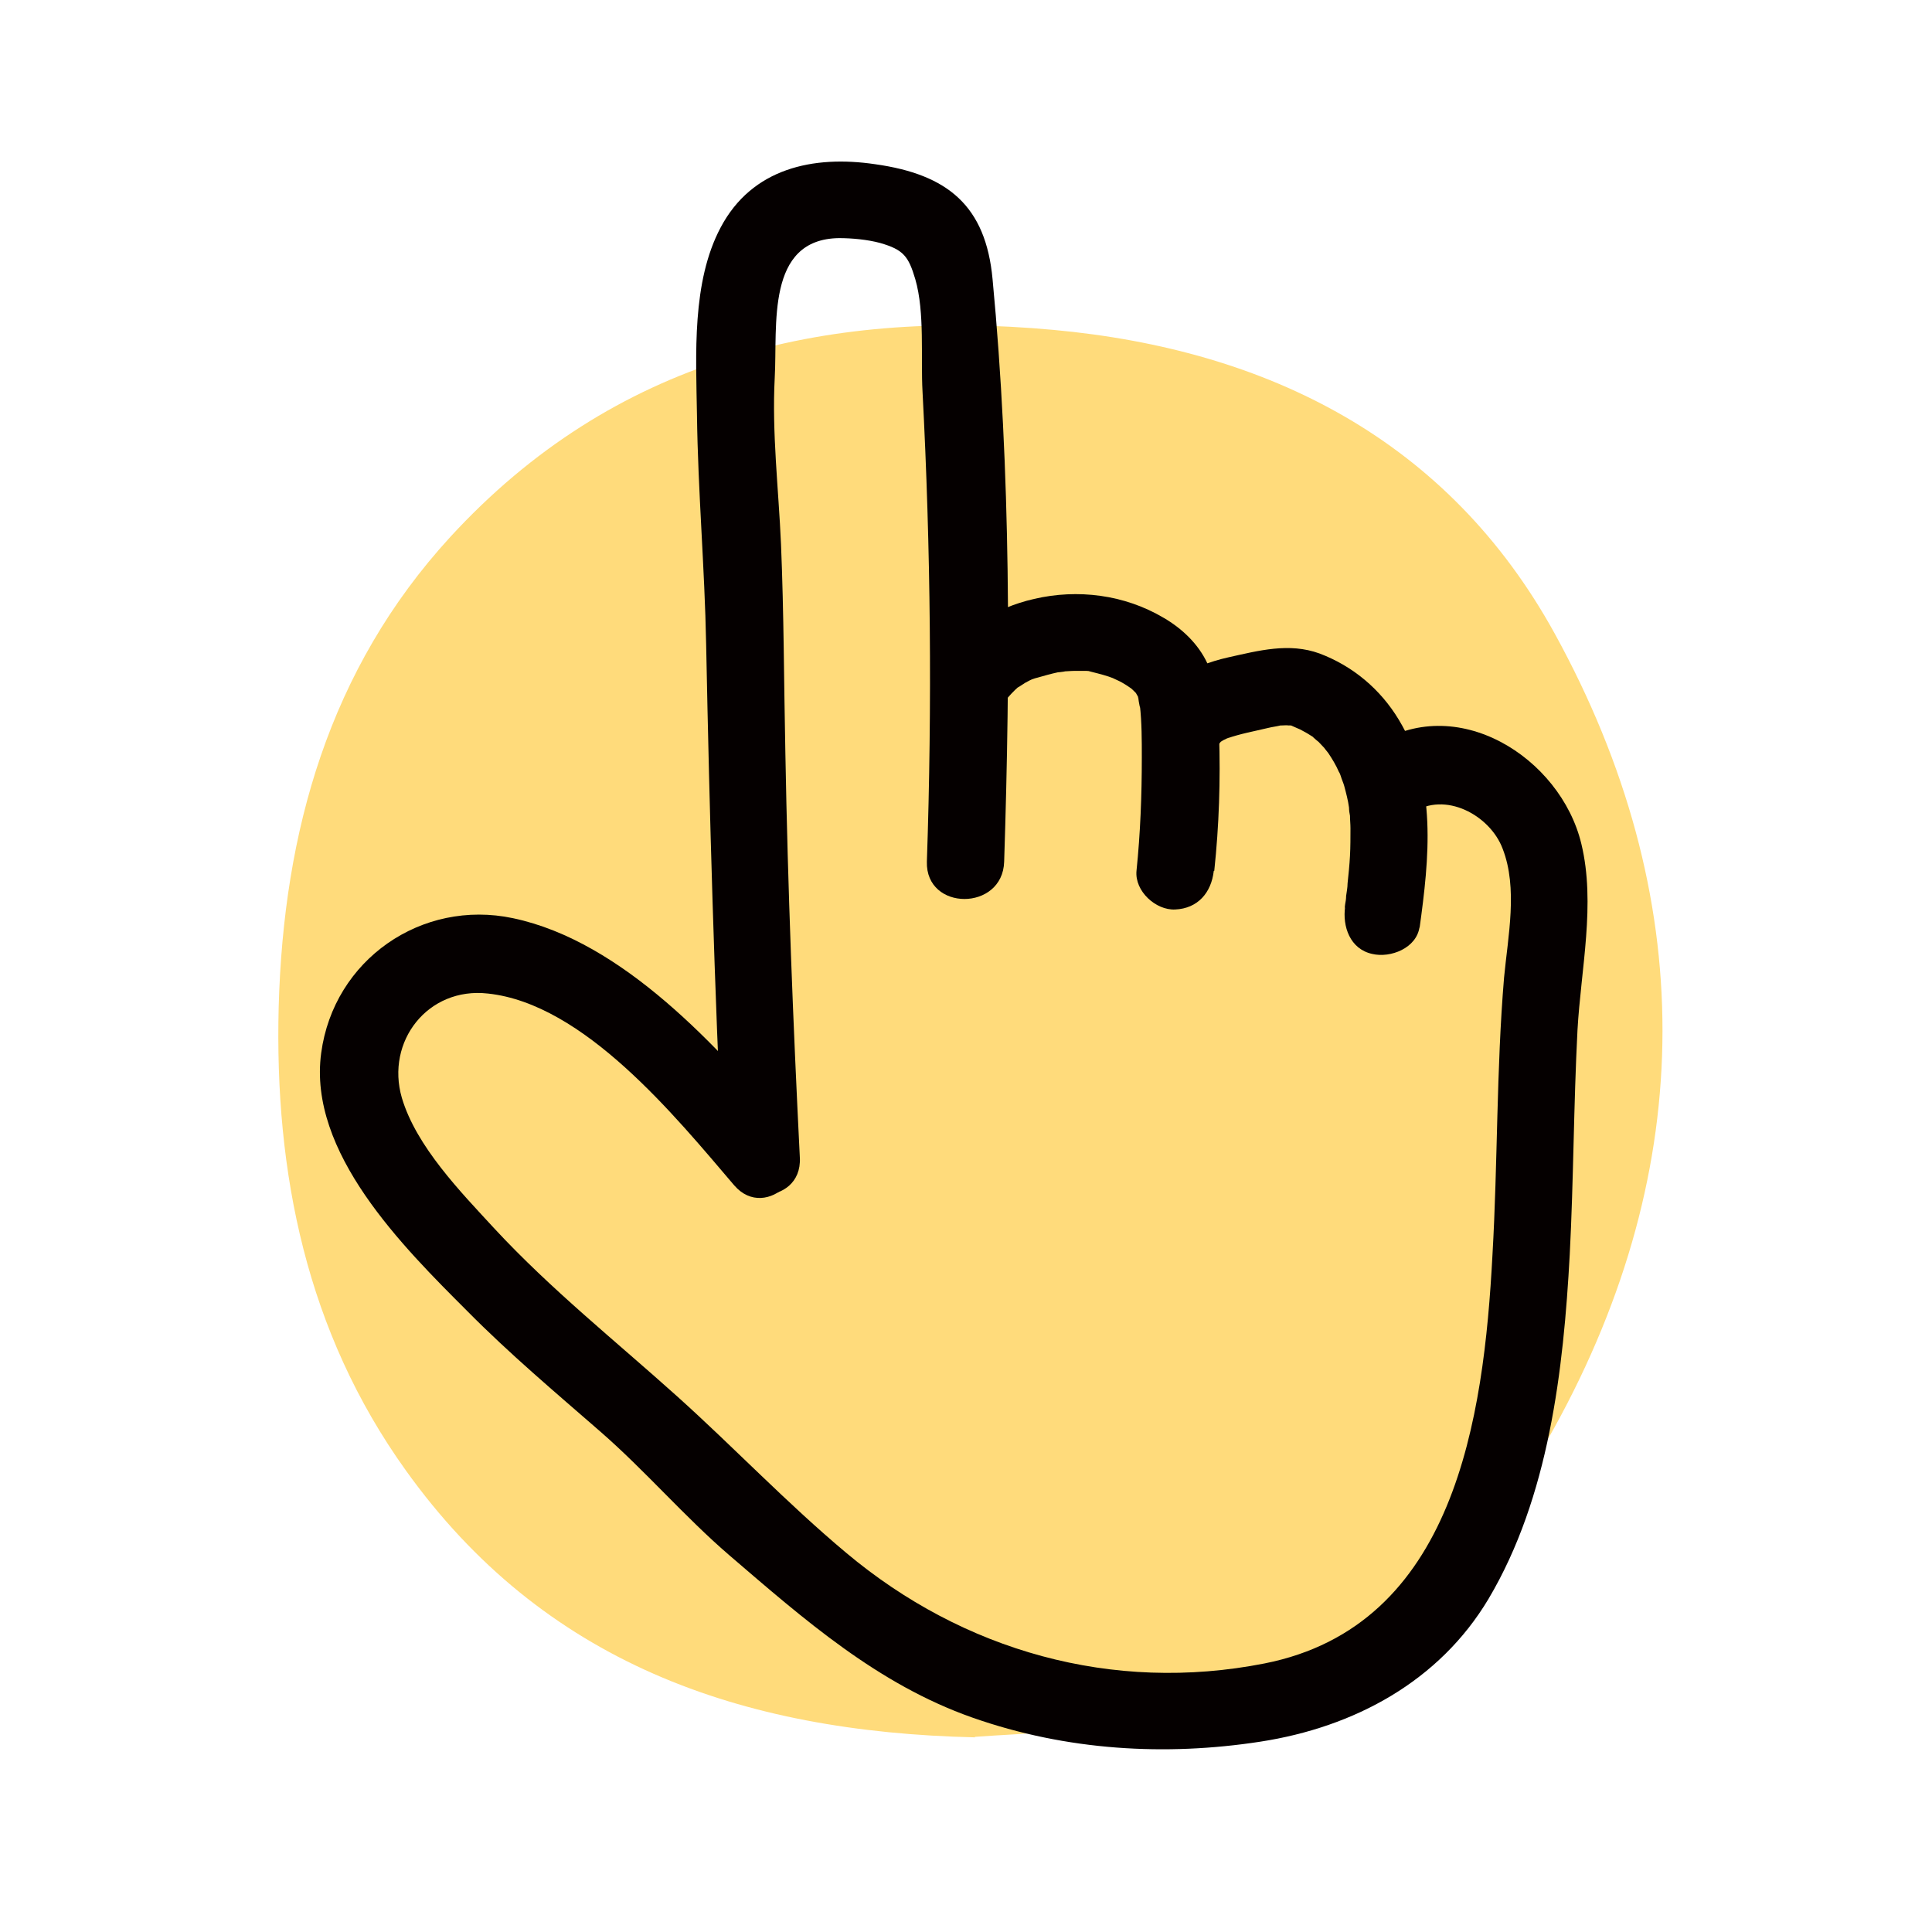
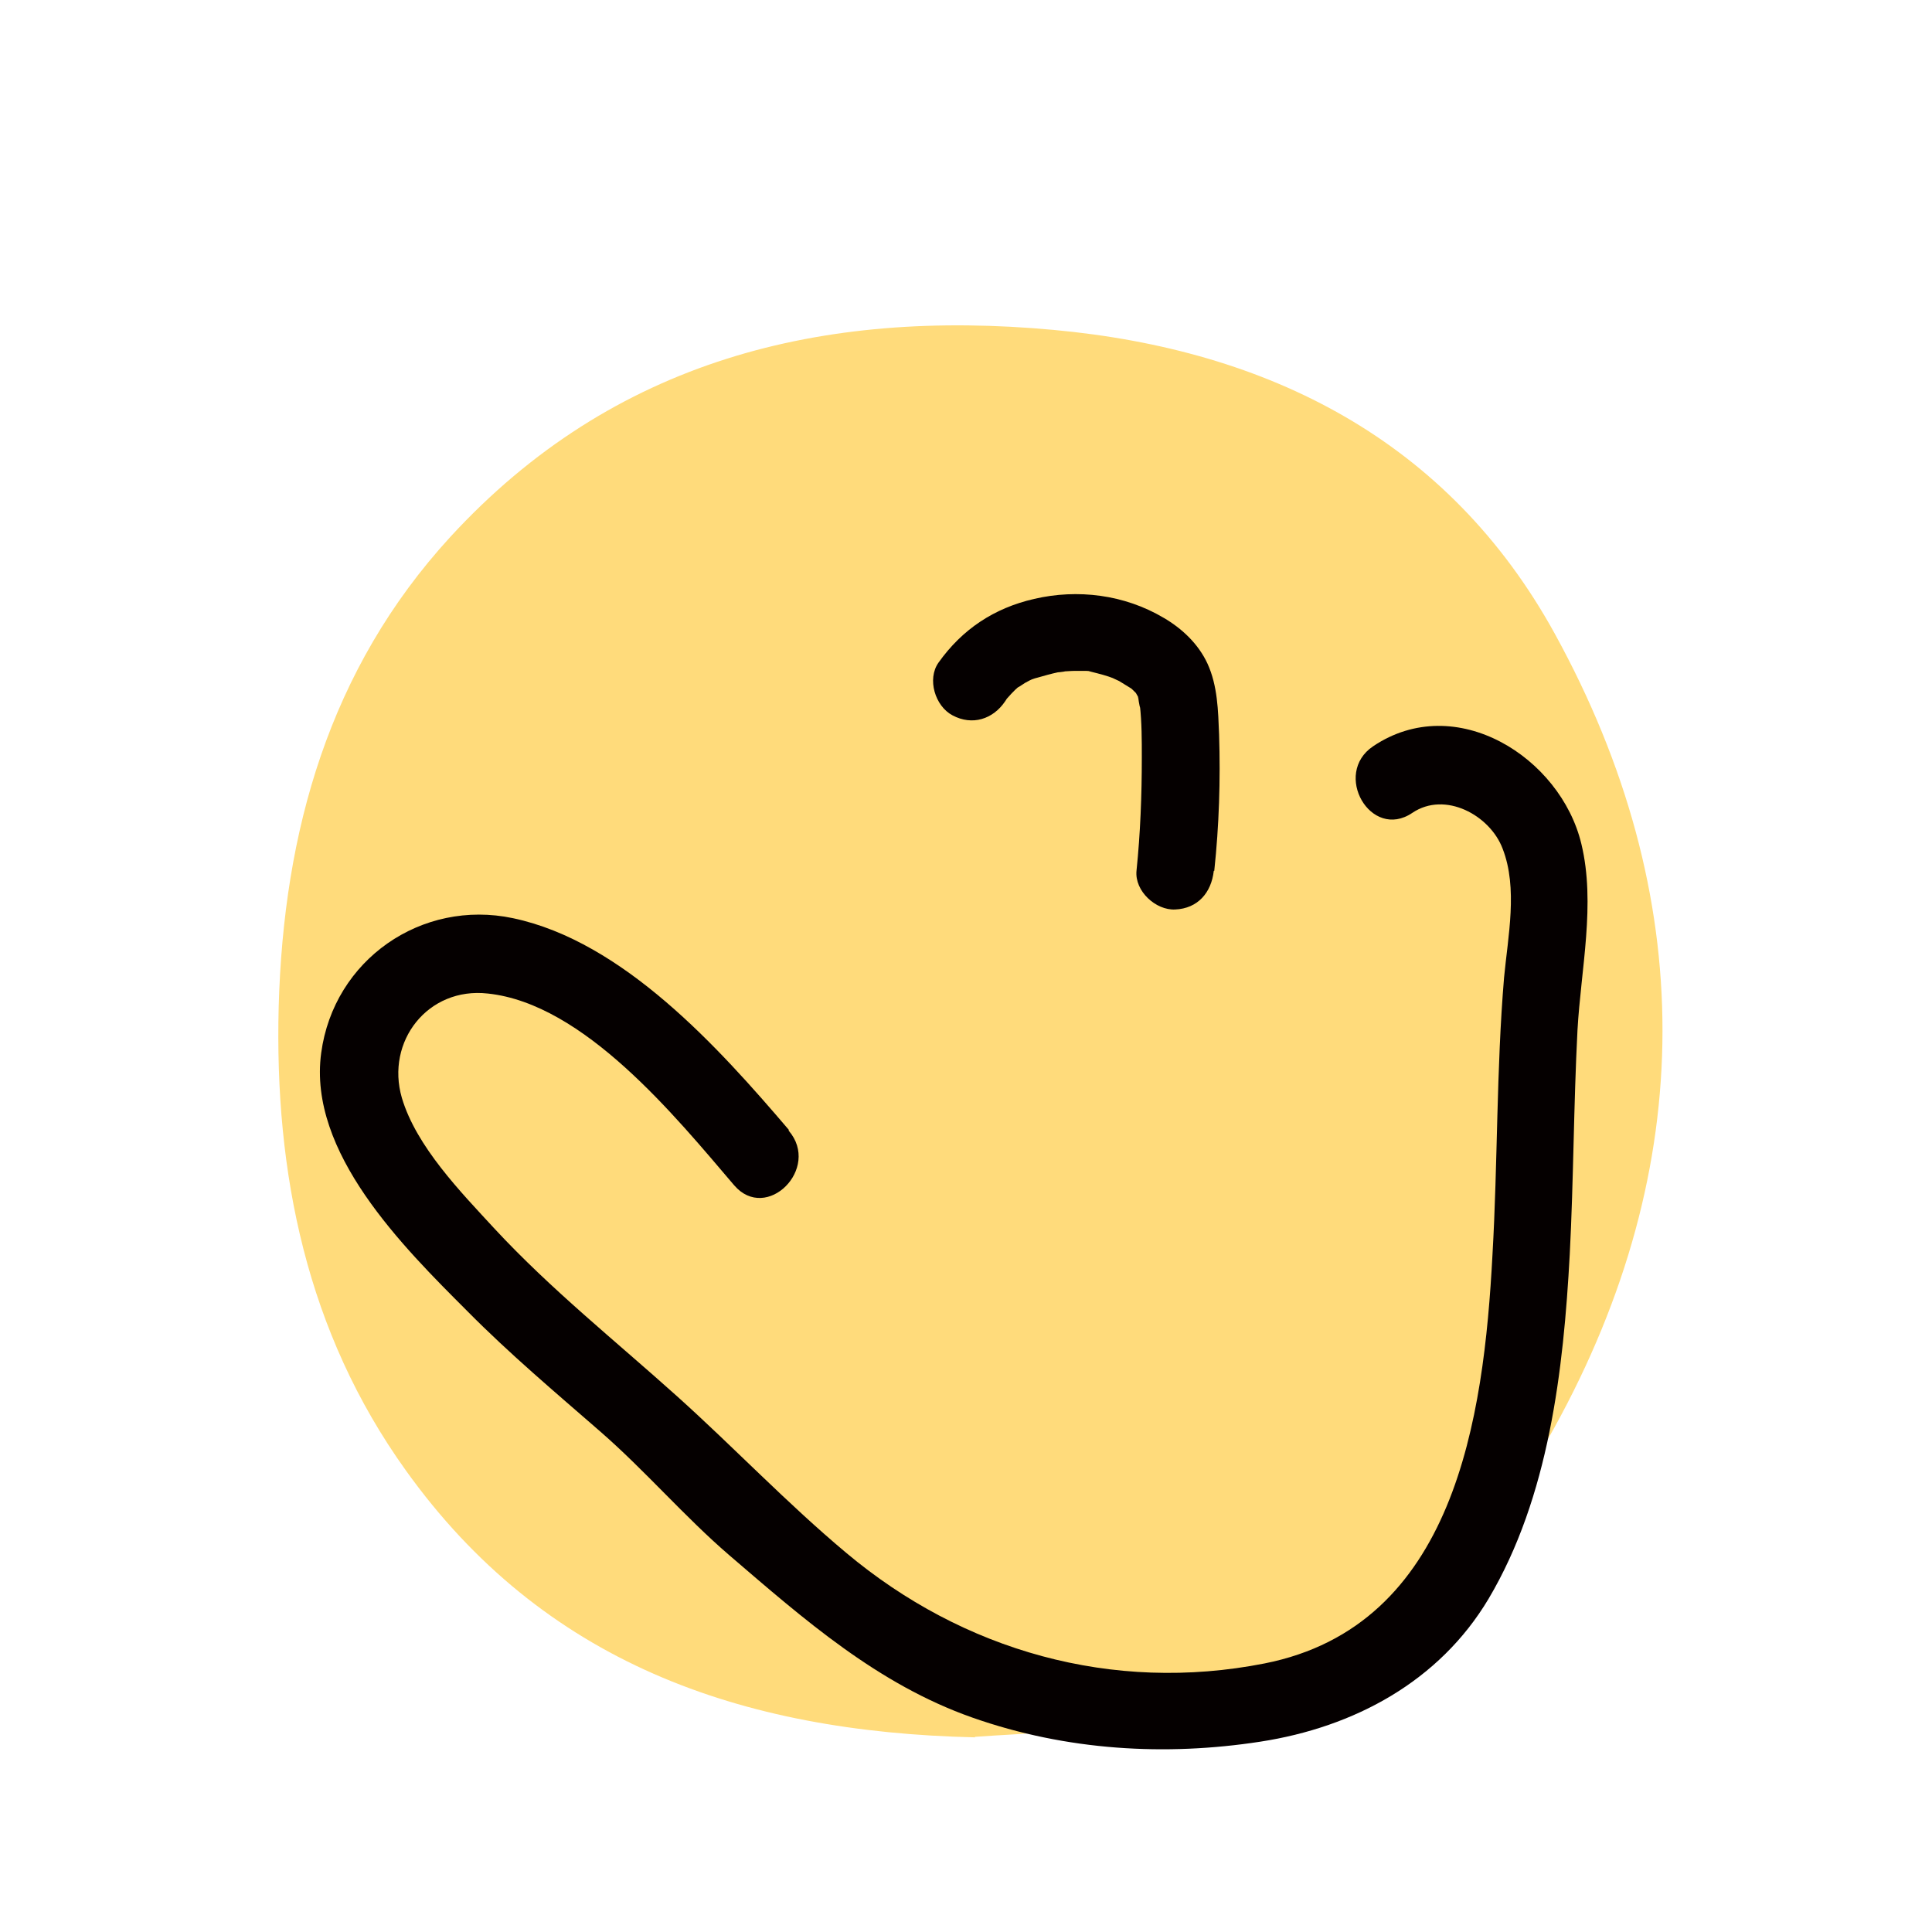
<svg xmlns="http://www.w3.org/2000/svg" width="60" height="60" viewBox="0 0 60 60" fill="none">
  <g clip-path="url(#clip0_96_5146)">
    <path d="M30.285 53.955C22.965 53.79 16.86 51.615 12.6 45.66C9.525 41.37 8.52 36.435 8.655 31.26C8.805 25.83 10.215 20.79 13.98 16.68C19.05 11.16 25.545 9.585 32.715 10.245C39.405 10.86 44.985 13.68 48.285 19.68C52.755 27.81 52.74 36.24 48.27 44.34C45.045 50.175 39.6 52.95 33.075 53.73C32.055 53.85 31.02 53.88 30.27 53.94L30.285 53.955Z" fill="#FFDB7B" />
    <path d="M24.495 35.085C22.32 32.535 19.35 29.235 15.93 28.515C13.095 27.915 10.365 29.805 9.975 32.7C9.555 35.79 12.525 38.73 14.52 40.725C15.825 42.045 17.25 43.245 18.645 44.46C20.04 45.675 21.255 47.1 22.65 48.3C24.975 50.295 27.255 52.305 30.195 53.34C33.135 54.375 36.21 54.54 39.135 54.09C42.06 53.64 44.7 52.215 46.23 49.65C48.105 46.485 48.555 42.555 48.75 38.955C48.87 36.63 48.87 34.32 48.99 31.995C49.095 30.105 49.56 28.065 49.11 26.205C48.465 23.52 45.21 21.45 42.645 23.175C41.37 24.03 42.57 26.115 43.86 25.245C44.88 24.555 46.275 25.32 46.665 26.355C47.145 27.585 46.83 29.085 46.71 30.36C46.47 33.225 46.515 36.105 46.35 38.97C46.08 44.055 45.18 50.49 39.27 51.66C34.545 52.59 29.91 51.27 26.28 48.225C24.435 46.68 22.815 44.97 21.03 43.365C19.11 41.64 17.115 40.05 15.36 38.16C14.31 37.02 12.93 35.61 12.48 34.095C11.97 32.34 13.29 30.645 15.15 30.855C18.135 31.17 20.97 34.665 22.8 36.81C23.805 37.98 25.5 36.285 24.495 35.115V35.085Z" fill="#050000" />
-     <path d="M44.085 28.83C44.385 26.655 44.64 24.33 43.44 22.35C42.87 21.405 42.015 20.685 40.98 20.295C40.035 19.95 39.09 20.205 38.145 20.415C37.005 20.67 35.895 21.255 35.55 22.455C35.37 23.055 35.76 23.79 36.39 23.925C37.02 24.06 37.68 23.73 37.86 23.085C37.905 22.95 37.89 22.965 37.83 23.13C37.89 23.04 37.89 23.025 37.83 23.1C37.77 23.235 37.92 23.01 37.98 22.965C37.77 23.145 37.98 22.98 38.04 22.965C38.145 22.905 38.28 22.86 38.1 22.935C38.52 22.785 38.955 22.71 39.39 22.605C39.51 22.575 39.645 22.56 39.765 22.53C40.005 22.485 39.54 22.53 39.795 22.53C39.825 22.53 40.035 22.515 40.05 22.53C39.885 22.5 39.855 22.5 40.005 22.53H40.095C40.095 22.53 40.5 22.71 40.305 22.62C40.41 22.665 40.5 22.725 40.59 22.77C40.68 22.83 40.77 22.875 40.845 22.935C40.635 22.77 40.905 23.01 40.95 23.04C41.04 23.13 41.115 23.22 41.19 23.295C41.055 23.145 41.19 23.31 41.25 23.385C41.37 23.565 41.49 23.76 41.58 23.97C41.61 24.015 41.625 24.06 41.64 24.105C41.58 23.985 41.58 23.985 41.64 24.105C41.67 24.21 41.715 24.3 41.745 24.405C41.805 24.63 41.865 24.855 41.895 25.08C41.895 25.17 41.895 25.17 41.895 25.08C41.895 25.17 41.91 25.26 41.925 25.335C41.925 25.47 41.94 25.59 41.94 25.725C41.94 26.01 41.94 26.295 41.925 26.58C41.91 26.865 41.88 27.15 41.85 27.435C41.85 27.57 41.82 27.705 41.805 27.825C41.805 27.915 41.79 28.005 41.775 28.08C41.76 28.23 41.745 28.26 41.775 28.155C41.685 28.77 41.925 29.475 42.615 29.625C43.185 29.76 43.995 29.445 44.085 28.785V28.83Z" fill="#050000" />
-     <path d="M37.71 27.045C37.86 25.635 37.905 24.225 37.86 22.815C37.83 22.065 37.815 21.3 37.5 20.61C37.215 19.995 36.705 19.515 36.135 19.185C34.92 18.465 33.465 18.285 32.115 18.6C30.87 18.885 29.88 19.545 29.145 20.58C28.785 21.09 29.04 21.93 29.58 22.215C30.195 22.545 30.84 22.335 31.215 21.78C31.38 21.54 31.125 21.855 31.29 21.675C31.365 21.585 31.455 21.495 31.53 21.42C31.56 21.39 31.605 21.36 31.635 21.315C31.53 21.39 31.515 21.405 31.59 21.36C31.68 21.315 31.755 21.255 31.83 21.21C31.935 21.15 32.025 21.105 32.13 21.06C31.935 21.15 32.13 21.06 32.22 21.045C32.43 20.985 32.64 20.925 32.85 20.88C32.895 20.88 33.225 20.835 33.015 20.85C33.135 20.85 33.255 20.835 33.375 20.835C33.495 20.835 33.615 20.835 33.735 20.835C34.095 20.865 33.54 20.775 33.9 20.865C34.14 20.925 34.38 20.985 34.605 21.075C34.425 21 34.725 21.135 34.755 21.15C34.875 21.21 34.995 21.285 35.1 21.36C35.175 21.405 35.16 21.405 35.085 21.345C35.13 21.375 35.175 21.42 35.205 21.45C35.25 21.495 35.28 21.525 35.325 21.57C35.265 21.48 35.25 21.48 35.295 21.555C35.325 21.6 35.355 21.66 35.37 21.705C35.325 21.615 35.325 21.615 35.355 21.705C35.355 21.75 35.43 22.14 35.4 21.9C35.46 22.44 35.46 22.98 35.46 23.52C35.46 24.705 35.415 25.875 35.295 27.045C35.235 27.675 35.895 28.275 36.495 28.245C37.2 28.215 37.62 27.72 37.695 27.045H37.71Z" fill="#050000" />
-     <path d="M31.185 26.76C31.38 20.76 31.395 14.655 30.825 8.67C30.615 6.39 29.43 5.415 27.18 5.1C25.26 4.815 23.355 5.22 22.38 7.065C21.48 8.76 21.615 11.01 21.645 12.885C21.675 15.255 21.885 17.625 21.93 20.01C22.035 25.335 22.185 30.63 22.44 35.955C22.515 37.485 24.915 37.5 24.84 35.955C24.63 31.755 24.465 27.585 24.39 23.37C24.345 21.21 24.345 19.05 24.255 16.905C24.18 15.18 23.97 13.455 24.06 11.73C24.15 10.125 23.775 7.425 26.055 7.395C26.46 7.395 26.94 7.44 27.33 7.545C28.065 7.755 28.215 7.965 28.425 8.67C28.725 9.705 28.59 11.1 28.65 12.165C28.905 17.025 28.95 21.9 28.785 26.76C28.74 28.305 31.14 28.305 31.185 26.76Z" fill="#050000" />
+     <path d="M37.71 27.045C37.86 25.635 37.905 24.225 37.86 22.815C37.83 22.065 37.815 21.3 37.5 20.61C37.215 19.995 36.705 19.515 36.135 19.185C34.92 18.465 33.465 18.285 32.115 18.6C30.87 18.885 29.88 19.545 29.145 20.58C28.785 21.09 29.04 21.93 29.58 22.215C30.195 22.545 30.84 22.335 31.215 21.78C31.38 21.54 31.125 21.855 31.29 21.675C31.365 21.585 31.455 21.495 31.53 21.42C31.56 21.39 31.605 21.36 31.635 21.315C31.53 21.39 31.515 21.405 31.59 21.36C31.68 21.315 31.755 21.255 31.83 21.21C31.935 21.15 32.025 21.105 32.13 21.06C31.935 21.15 32.13 21.06 32.22 21.045C32.43 20.985 32.64 20.925 32.85 20.88C32.895 20.88 33.225 20.835 33.015 20.85C33.135 20.85 33.255 20.835 33.375 20.835C33.495 20.835 33.615 20.835 33.735 20.835C34.095 20.865 33.54 20.775 33.9 20.865C34.14 20.925 34.38 20.985 34.605 21.075C34.425 21 34.725 21.135 34.755 21.15C35.175 21.405 35.16 21.405 35.085 21.345C35.13 21.375 35.175 21.42 35.205 21.45C35.25 21.495 35.28 21.525 35.325 21.57C35.265 21.48 35.25 21.48 35.295 21.555C35.325 21.6 35.355 21.66 35.37 21.705C35.325 21.615 35.325 21.615 35.355 21.705C35.355 21.75 35.43 22.14 35.4 21.9C35.46 22.44 35.46 22.98 35.46 23.52C35.46 24.705 35.415 25.875 35.295 27.045C35.235 27.675 35.895 28.275 36.495 28.245C37.2 28.215 37.62 27.72 37.695 27.045H37.71Z" fill="#050000" />
  </g>
  <defs>
    <clipPath id="clip0_96_5146">
      <rect width="60" height="60" fill="white" />
    </clipPath>
  </defs>
</svg>